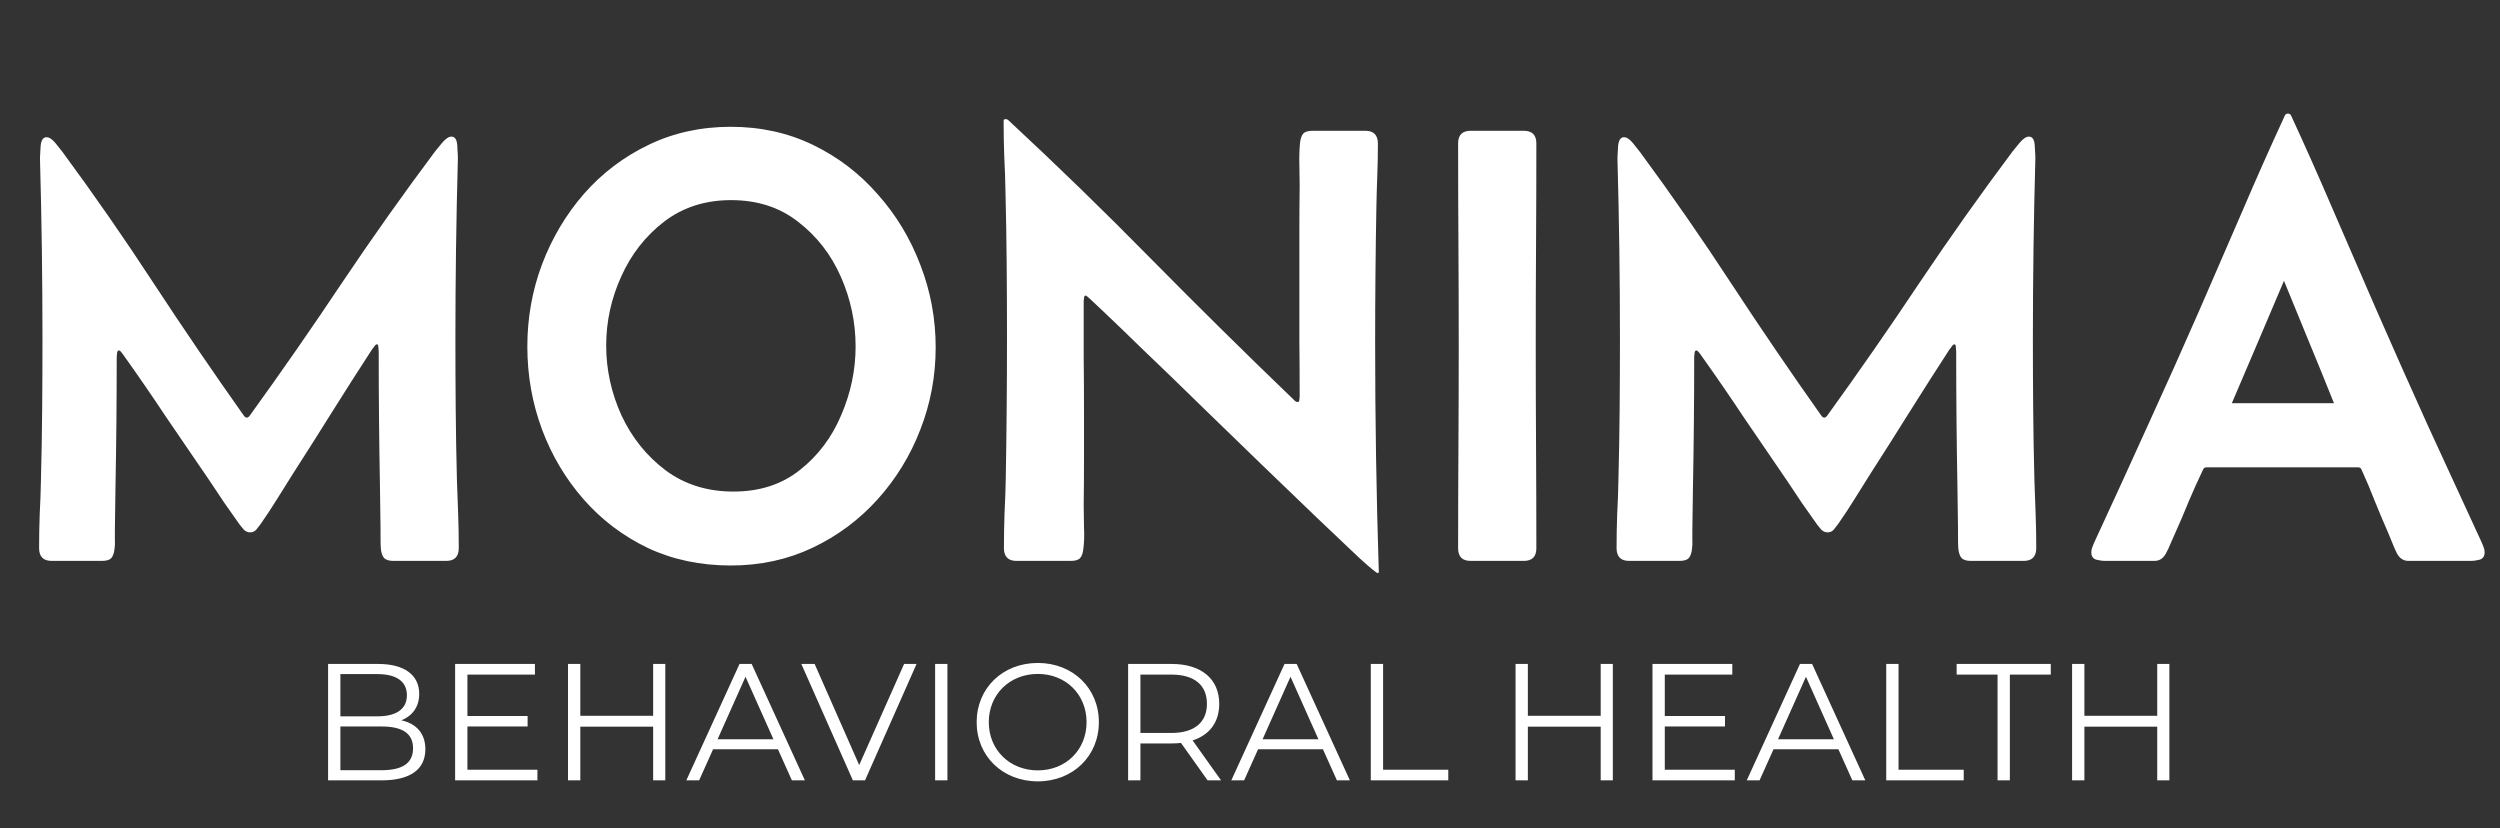
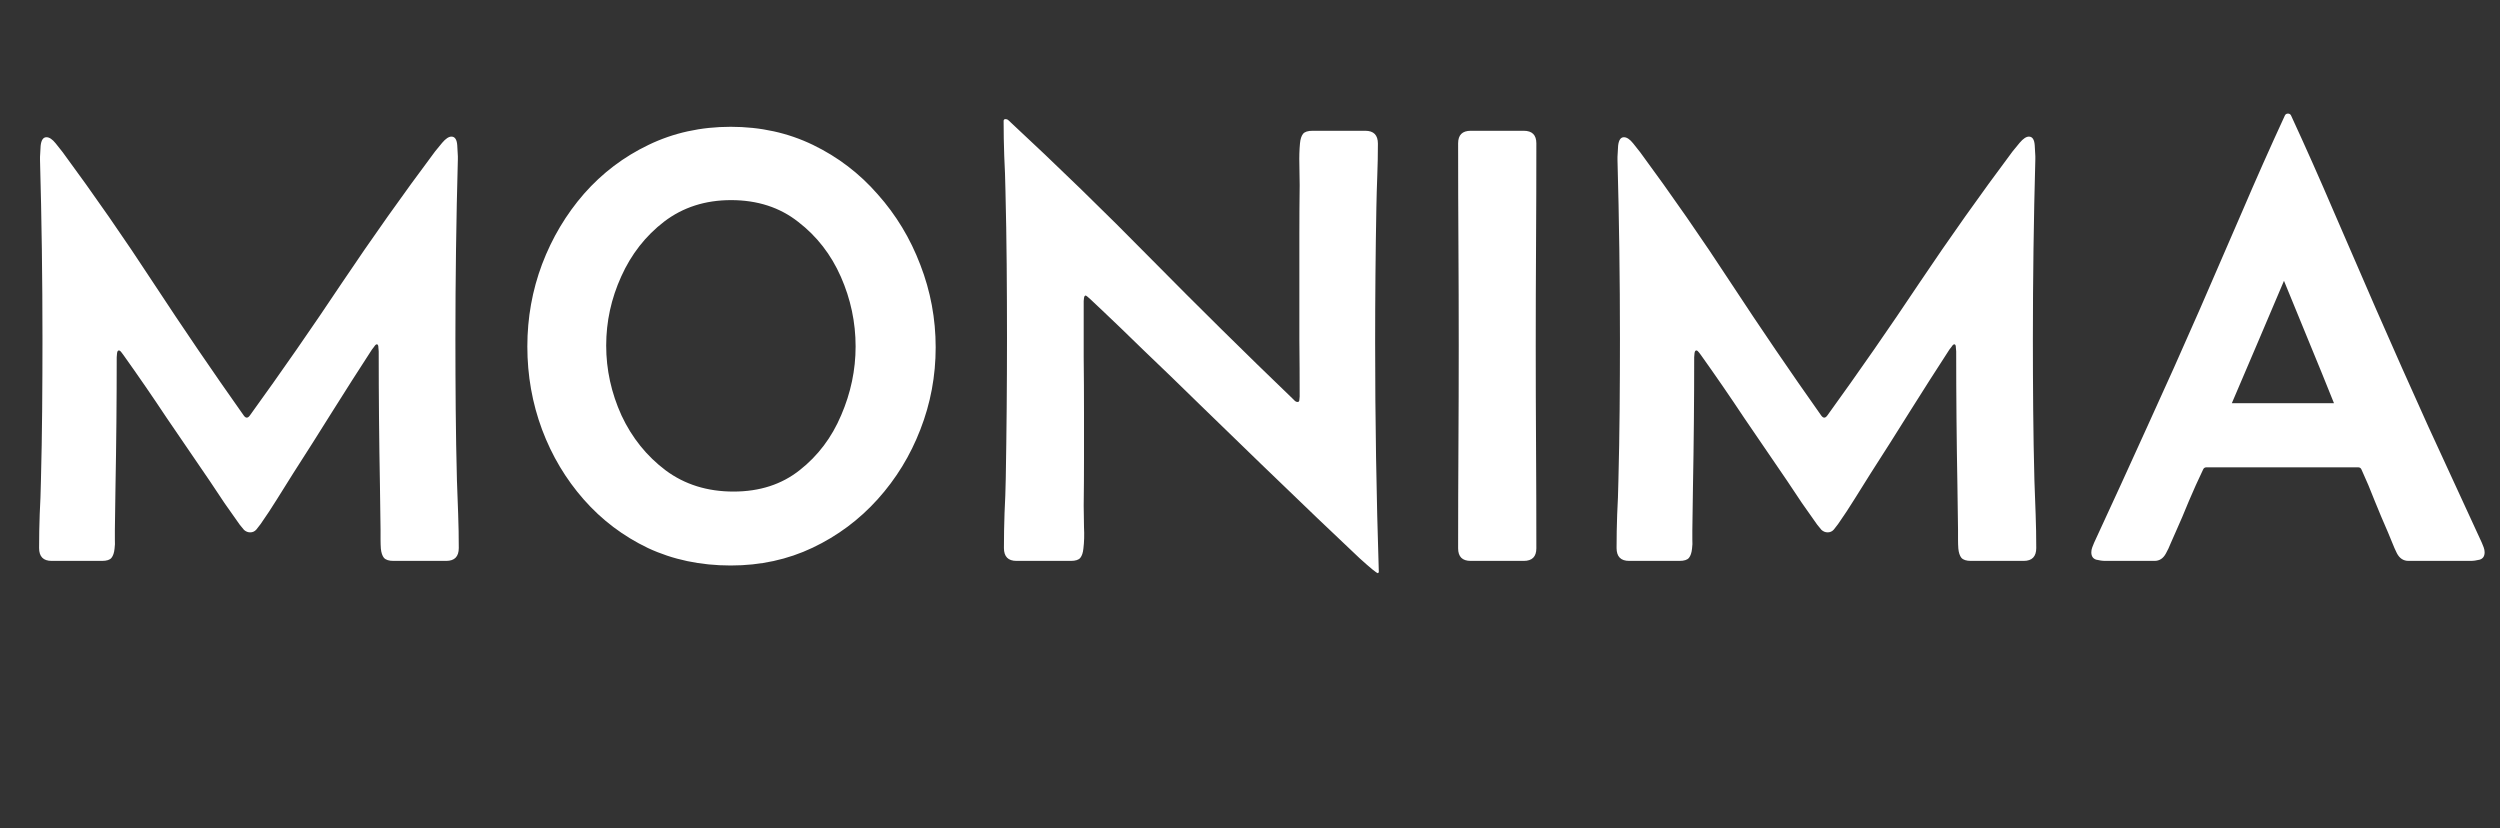
<svg xmlns="http://www.w3.org/2000/svg" width="468" height="155" viewBox="0 0 468 155" fill="none">
  <rect x="0" y="0" width="468" height="155" fill="#333333" stroke="none" />
  <path d="M9.673 105C8.103 105 7.318 104.196 7.318 102.588C7.318 100.482 7.357 98.376 7.433 96.271C7.548 94.165 7.625 92.059 7.663 89.953C7.778 85.512 7.854 81.09 7.893 76.687C7.931 72.245 7.95 67.823 7.95 63.42C7.95 57.83 7.912 52.24 7.835 46.651C7.759 41.061 7.644 35.49 7.491 29.938V29.364C7.491 29.058 7.529 28.369 7.606 27.296C7.72 26.224 8.084 25.688 8.697 25.688C9.233 25.688 9.807 26.071 10.42 26.837C11.032 27.603 11.473 28.158 11.741 28.503C17.637 36.505 23.323 44.698 28.797 53.083C34.273 61.429 39.882 69.661 45.625 77.778C45.816 78.046 46.008 78.18 46.199 78.18C46.39 78.18 46.582 78.046 46.773 77.778C52.669 69.623 58.413 61.353 64.002 52.968C69.631 44.583 75.45 36.37 81.461 28.33C81.729 27.986 82.17 27.45 82.782 26.722C83.433 25.956 84.007 25.573 84.505 25.573C85.156 25.573 85.52 26.11 85.596 27.182C85.673 28.254 85.711 28.943 85.711 29.249V29.823C85.558 35.413 85.443 41.022 85.367 46.651C85.29 52.24 85.252 57.83 85.252 63.42C85.252 67.823 85.271 72.245 85.309 76.687C85.347 81.09 85.424 85.512 85.539 89.953C85.615 92.059 85.692 94.165 85.769 96.271C85.845 98.376 85.883 100.482 85.883 102.588C85.883 104.196 85.099 105 83.529 105H73.651C72.808 105 72.215 104.809 71.87 104.426C71.564 104.043 71.373 103.469 71.296 102.703C71.258 102.167 71.239 101.592 71.239 100.98C71.239 100.329 71.239 99.716 71.239 99.142L71.124 90.815C71.047 86.641 70.99 82.468 70.951 78.295C70.913 74.121 70.894 69.948 70.894 65.775C70.894 65.698 70.875 65.469 70.837 65.086C70.837 64.665 70.741 64.454 70.549 64.454C70.396 64.454 70.224 64.607 70.033 64.913C69.841 65.181 69.707 65.354 69.631 65.43C67.142 69.259 64.672 73.126 62.222 77.031C59.81 80.898 57.36 84.765 54.871 88.632C53.876 90.202 52.88 91.791 51.885 93.399C50.889 95.007 49.855 96.577 48.783 98.108C48.554 98.415 48.286 98.759 47.979 99.142C47.673 99.487 47.29 99.659 46.831 99.659C46.41 99.659 46.027 99.506 45.682 99.2C45.376 98.855 45.108 98.529 44.878 98.223C43.921 96.883 42.964 95.524 42.007 94.146C41.088 92.767 40.169 91.389 39.25 90.011C36.57 86.105 33.89 82.181 31.21 78.237C28.568 74.255 25.869 70.331 23.112 66.464C23.074 66.388 22.959 66.234 22.767 66.005C22.576 65.737 22.404 65.603 22.25 65.603C22.059 65.603 21.944 65.794 21.906 66.177C21.867 66.56 21.848 66.79 21.848 66.866C21.848 70.924 21.829 74.983 21.791 79.041C21.753 83.061 21.695 87.101 21.619 91.159L21.504 99.257C21.504 99.793 21.504 100.367 21.504 100.98C21.542 101.592 21.523 102.167 21.446 102.703C21.37 103.469 21.178 104.043 20.872 104.426C20.566 104.809 19.972 105 19.092 105H9.673ZM98.718 64.856C98.718 59.496 99.637 54.365 101.475 49.465C103.351 44.526 105.973 40.123 109.343 36.256C112.75 32.389 116.77 29.345 121.403 27.124C126.074 24.865 131.205 23.736 136.795 23.736C142.384 23.736 147.515 24.865 152.186 27.124C156.857 29.383 160.896 32.465 164.304 36.37C167.75 40.237 170.411 44.641 172.287 49.58C174.201 54.519 175.158 59.668 175.158 65.028C175.158 70.388 174.201 75.519 172.287 80.42C170.411 85.282 167.75 89.628 164.304 93.457C160.858 97.285 156.8 100.31 152.129 102.53C147.457 104.751 142.346 105.861 136.795 105.861C131.128 105.861 125.959 104.77 121.288 102.588C116.656 100.367 112.655 97.343 109.285 93.514C105.916 89.685 103.313 85.32 101.475 80.42C99.637 75.481 98.718 70.293 98.718 64.856ZM137.311 92.021C142.212 92.021 146.347 90.681 149.716 88.001C153.124 85.32 155.708 81.894 157.47 77.721C159.269 73.547 160.169 69.259 160.169 64.856C160.169 60.338 159.25 55.993 157.412 51.819C155.574 47.646 152.913 44.219 149.429 41.539C145.983 38.821 141.791 37.462 136.852 37.462C132.028 37.462 127.855 38.802 124.332 41.482C120.848 44.162 118.168 47.589 116.292 51.762C114.416 55.897 113.478 60.204 113.478 64.684C113.478 69.202 114.435 73.566 116.349 77.778C118.302 81.951 121.059 85.378 124.619 88.058C128.18 90.7 132.411 92.021 137.311 92.021ZM257.943 107.297C257.713 107.297 256.565 106.359 254.497 104.483C252.468 102.569 249.845 100.08 246.629 97.017C243.413 93.916 239.891 90.528 236.062 86.852C232.233 83.138 228.424 79.443 224.633 75.768C220.843 72.054 217.34 68.666 214.124 65.603C210.946 62.501 208.361 60.013 206.371 58.137C204.418 56.261 203.384 55.323 203.269 55.323C203.078 55.323 202.963 55.476 202.925 55.782C202.886 56.05 202.867 56.241 202.867 56.356C202.867 59.84 202.867 63.325 202.867 66.809C202.906 70.254 202.925 73.719 202.925 77.204C202.925 80.113 202.925 83.023 202.925 85.933C202.925 88.805 202.906 91.714 202.867 94.662C202.867 95.888 202.886 97.228 202.925 98.683C203.001 100.138 202.963 101.478 202.81 102.703C202.733 103.469 202.542 104.043 202.236 104.426C201.929 104.809 201.336 105 200.455 105H190.29C188.72 105 187.935 104.196 187.935 102.588C187.935 100.406 187.974 98.223 188.05 96.041C188.165 93.859 188.242 91.676 188.28 89.494C188.356 85.129 188.414 80.764 188.452 76.4C188.49 72.035 188.51 67.67 188.51 63.305C188.51 58.711 188.49 54.117 188.452 49.522C188.414 44.928 188.337 40.333 188.222 35.739C188.184 33.556 188.108 31.374 187.993 29.192C187.916 27.009 187.878 24.827 187.878 22.645C187.878 22.415 187.993 22.3 188.222 22.3C188.452 22.3 188.644 22.377 188.797 22.53C197.909 30.991 206.83 39.663 215.559 48.546C224.289 57.39 233.133 66.12 242.092 74.734C242.169 74.811 242.284 74.925 242.437 75.079C242.59 75.194 242.743 75.251 242.896 75.251C243.126 75.251 243.241 75.117 243.241 74.849C243.279 74.543 243.298 74.332 243.298 74.217C243.298 70.656 243.279 67.115 243.241 63.593C243.241 60.032 243.241 56.471 243.241 52.91C243.241 49.847 243.241 46.804 243.241 43.779C243.241 40.716 243.26 37.672 243.298 34.648C243.298 33.384 243.279 32.082 243.241 30.742C243.203 29.402 243.241 28.101 243.356 26.837C243.432 26.033 243.624 25.439 243.93 25.057C244.236 24.674 244.83 24.482 245.71 24.482H255.589C257.158 24.482 257.943 25.286 257.943 26.894C257.943 28.885 257.905 30.876 257.828 32.867C257.752 34.858 257.694 36.868 257.656 38.897C257.579 43.071 257.522 47.282 257.484 51.532C257.445 55.744 257.426 59.955 257.426 64.167C257.426 78.486 257.656 92.806 258.115 107.125L257.943 107.297ZM272.96 26.837C272.96 25.267 273.745 24.482 275.315 24.482H285.25C286.82 24.482 287.605 25.267 287.605 26.837C287.605 33.154 287.586 39.472 287.548 45.789C287.509 52.106 287.49 58.424 287.49 64.741C287.49 71.058 287.509 77.376 287.548 83.693C287.586 90.011 287.605 96.328 287.605 102.645C287.605 104.215 286.82 105 285.25 105H275.315C273.745 105 272.96 104.215 272.96 102.645C272.96 96.328 272.979 90.011 273.018 83.693C273.056 77.376 273.075 71.058 273.075 64.741C273.075 58.424 273.056 52.106 273.018 45.789C272.979 39.472 272.96 33.154 272.96 26.837ZM304.977 105C303.407 105 302.622 104.196 302.622 102.588C302.622 100.482 302.66 98.376 302.737 96.271C302.852 94.165 302.928 92.059 302.966 89.953C303.081 85.512 303.158 81.09 303.196 76.687C303.234 72.245 303.254 67.823 303.254 63.42C303.254 57.83 303.215 52.24 303.139 46.651C303.062 41.061 302.947 35.49 302.794 29.938V29.364C302.794 29.058 302.832 28.369 302.909 27.296C303.024 26.224 303.388 25.688 304 25.688C304.536 25.688 305.111 26.071 305.723 26.837C306.336 27.603 306.776 28.158 307.044 28.503C312.94 36.505 318.626 44.698 324.101 53.083C329.576 61.429 335.185 69.661 340.928 77.778C341.12 78.046 341.311 78.18 341.502 78.18C341.694 78.18 341.885 78.046 342.077 77.778C347.973 69.623 353.716 61.353 359.306 52.968C364.934 44.583 370.754 36.37 376.765 28.33C377.033 27.986 377.473 27.45 378.086 26.722C378.737 25.956 379.311 25.573 379.809 25.573C380.459 25.573 380.823 26.11 380.9 27.182C380.976 28.254 381.015 28.943 381.015 29.249V29.823C380.861 35.413 380.747 41.022 380.67 46.651C380.593 52.24 380.555 57.83 380.555 63.42C380.555 67.823 380.574 72.245 380.613 76.687C380.651 81.09 380.727 85.512 380.842 89.953C380.919 92.059 380.995 94.165 381.072 96.271C381.149 98.376 381.187 100.482 381.187 102.588C381.187 104.196 380.402 105 378.832 105H368.954C368.112 105 367.518 104.809 367.174 104.426C366.868 104.043 366.676 103.469 366.6 102.703C366.561 102.167 366.542 101.592 366.542 100.98C366.542 100.329 366.542 99.716 366.542 99.142L366.427 90.815C366.351 86.641 366.293 82.468 366.255 78.295C366.217 74.121 366.198 69.948 366.198 65.775C366.198 65.698 366.178 65.469 366.14 65.086C366.14 64.665 366.044 64.454 365.853 64.454C365.7 64.454 365.527 64.607 365.336 64.913C365.145 65.181 365.011 65.354 364.934 65.43C362.445 69.259 359.976 73.126 357.526 77.031C355.113 80.898 352.663 84.765 350.174 88.632C349.179 90.202 348.183 91.791 347.188 93.399C346.193 95.007 345.159 96.577 344.087 98.108C343.857 98.415 343.589 98.759 343.283 99.142C342.976 99.487 342.594 99.659 342.134 99.659C341.713 99.659 341.33 99.506 340.985 99.2C340.679 98.855 340.411 98.529 340.181 98.223C339.224 96.883 338.267 95.524 337.31 94.146C336.391 92.767 335.472 91.389 334.553 90.011C331.873 86.105 329.193 82.181 326.513 78.237C323.871 74.255 321.172 70.331 318.415 66.464C318.377 66.388 318.262 66.234 318.071 66.005C317.879 65.737 317.707 65.603 317.554 65.603C317.362 65.603 317.248 65.794 317.209 66.177C317.171 66.56 317.152 66.79 317.152 66.866C317.152 70.924 317.133 74.983 317.094 79.041C317.056 83.061 316.999 87.101 316.922 91.159L316.807 99.257C316.807 99.793 316.807 100.367 316.807 100.98C316.846 101.592 316.826 102.167 316.75 102.703C316.673 103.469 316.482 104.043 316.175 104.426C315.869 104.809 315.276 105 314.395 105H304.977ZM394.136 105C393.6 105 393.026 104.923 392.413 104.77C391.801 104.579 391.495 104.119 391.495 103.392C391.495 103.086 391.552 102.779 391.667 102.473C391.782 102.167 391.897 101.88 392.011 101.612C395.381 94.337 398.712 87.062 402.004 79.788C405.335 72.513 408.609 65.201 411.825 57.849C414.467 51.8 417.089 45.751 419.693 39.701C422.296 33.614 424.977 27.584 427.733 21.611C427.848 21.381 428.04 21.266 428.308 21.266C428.576 21.266 428.767 21.381 428.882 21.611C431.639 27.584 434.319 33.614 436.922 39.701C439.526 45.751 442.148 51.8 444.79 57.849C448.006 65.201 451.261 72.513 454.553 79.788C457.884 87.062 461.234 94.337 464.604 101.612C464.719 101.88 464.833 102.167 464.948 102.473C465.063 102.779 465.121 103.086 465.121 103.392C465.121 104.119 464.814 104.579 464.202 104.77C463.589 104.923 463.015 105 462.479 105H450.878C449.921 105 449.193 104.521 448.695 103.564C448.389 102.952 448.102 102.301 447.834 101.612C447.566 100.922 447.298 100.272 447.03 99.659C446.188 97.745 445.364 95.792 444.56 93.801C443.795 91.81 442.971 89.858 442.091 87.943C441.976 87.637 441.765 87.484 441.459 87.484H413.031C412.725 87.484 412.514 87.637 412.399 87.943C411.48 89.858 410.6 91.81 409.757 93.801C408.953 95.792 408.111 97.764 407.231 99.716C406.963 100.329 406.675 100.98 406.369 101.669C406.101 102.358 405.795 103.009 405.45 103.622C404.952 104.541 404.244 105 403.325 105H394.136ZM417.798 75.481H436.922C435.391 71.652 433.84 67.842 432.27 64.052C430.7 60.223 429.131 56.395 427.561 52.566C425.953 56.395 424.326 60.223 422.679 64.052C421.071 67.842 419.444 71.652 417.798 75.481Z" fill="white" />
-   <path d="M75.146 134.845C77.947 135.467 79.628 137.304 79.628 140.261C79.628 143.965 76.889 146.082 71.442 146.082H61.418V124.292H70.819C75.675 124.292 78.477 126.347 78.477 129.895C78.477 132.385 77.138 134.035 75.146 134.845ZM70.663 126.191H63.722V134.097H70.663C74.15 134.097 76.173 132.759 76.173 130.144C76.173 127.529 74.15 126.191 70.663 126.191ZM71.41 144.183C75.239 144.183 77.325 142.938 77.325 140.074C77.325 137.241 75.239 135.996 71.41 135.996H63.722V144.183H71.41ZM87.501 144.09H100.606V146.082H85.197V124.292H100.139V126.284H87.501V134.035H98.769V135.996H87.501V144.09ZM122.269 124.292H124.542V146.082H122.269V136.027H108.635V146.082H106.332V124.292H108.635V134.004H122.269V124.292ZM148.245 146.082L145.63 140.261H133.49L130.875 146.082H128.479L138.44 124.292H140.712L150.673 146.082H148.245ZM134.331 138.393H144.79L139.56 126.689L134.331 138.393ZM169.246 124.292H171.581L161.931 146.082H159.659L150.009 124.292H152.499L160.841 143.218L169.246 124.292ZM175.054 146.082V124.292H177.358V146.082H175.054ZM194.284 146.269C187.685 146.269 182.829 141.537 182.829 135.187C182.829 128.837 187.685 124.105 194.284 124.105C200.821 124.105 205.708 128.806 205.708 135.187C205.708 141.568 200.821 146.269 194.284 146.269ZM194.284 144.214C199.513 144.214 203.404 140.385 203.404 135.187C203.404 129.989 199.513 126.16 194.284 126.16C189.023 126.16 185.101 129.989 185.101 135.187C185.101 140.385 189.023 144.214 194.284 144.214ZM228.583 146.082H226.062L221.081 139.078C220.521 139.14 219.96 139.171 219.338 139.171H213.486V146.082H211.182V124.292H219.338C224.879 124.292 228.241 127.094 228.241 131.763C228.241 135.187 226.435 137.584 223.26 138.611L228.583 146.082ZM219.276 137.21C223.634 137.21 225.937 135.187 225.937 131.763C225.937 128.277 223.634 126.284 219.276 126.284H213.486V137.21H219.276ZM250.269 146.082L247.654 140.261H235.514L232.899 146.082H230.502L240.463 124.292H242.736L252.697 146.082H250.269ZM236.354 138.393H246.813L241.584 126.689L236.354 138.393ZM256.612 146.082V124.292H258.916V144.09H271.118V146.082H256.612ZM299.65 124.292H301.922V146.082H299.65V136.027H286.016V146.082H283.712V124.292H286.016V134.004H299.65V124.292ZM311.649 144.09H324.754V146.082H309.345V124.292H324.287V126.284H311.649V134.035H322.917V135.996H311.649V144.09ZM346.76 146.082L344.145 140.261H332.005L329.39 146.082H326.993L336.954 124.292H339.227L349.188 146.082H346.76ZM332.845 138.393H343.304L338.075 126.689L332.845 138.393ZM353.103 146.082V124.292H355.407V144.09H367.609V146.082H353.103ZM373.942 146.082V126.284H366.284V124.292H383.903V126.284H376.245V146.082H373.942ZM403.832 124.292H406.104V146.082H403.832V136.027H390.197V146.082H387.894V124.292H390.197V134.004H403.832V124.292Z" fill="white" />
</svg>